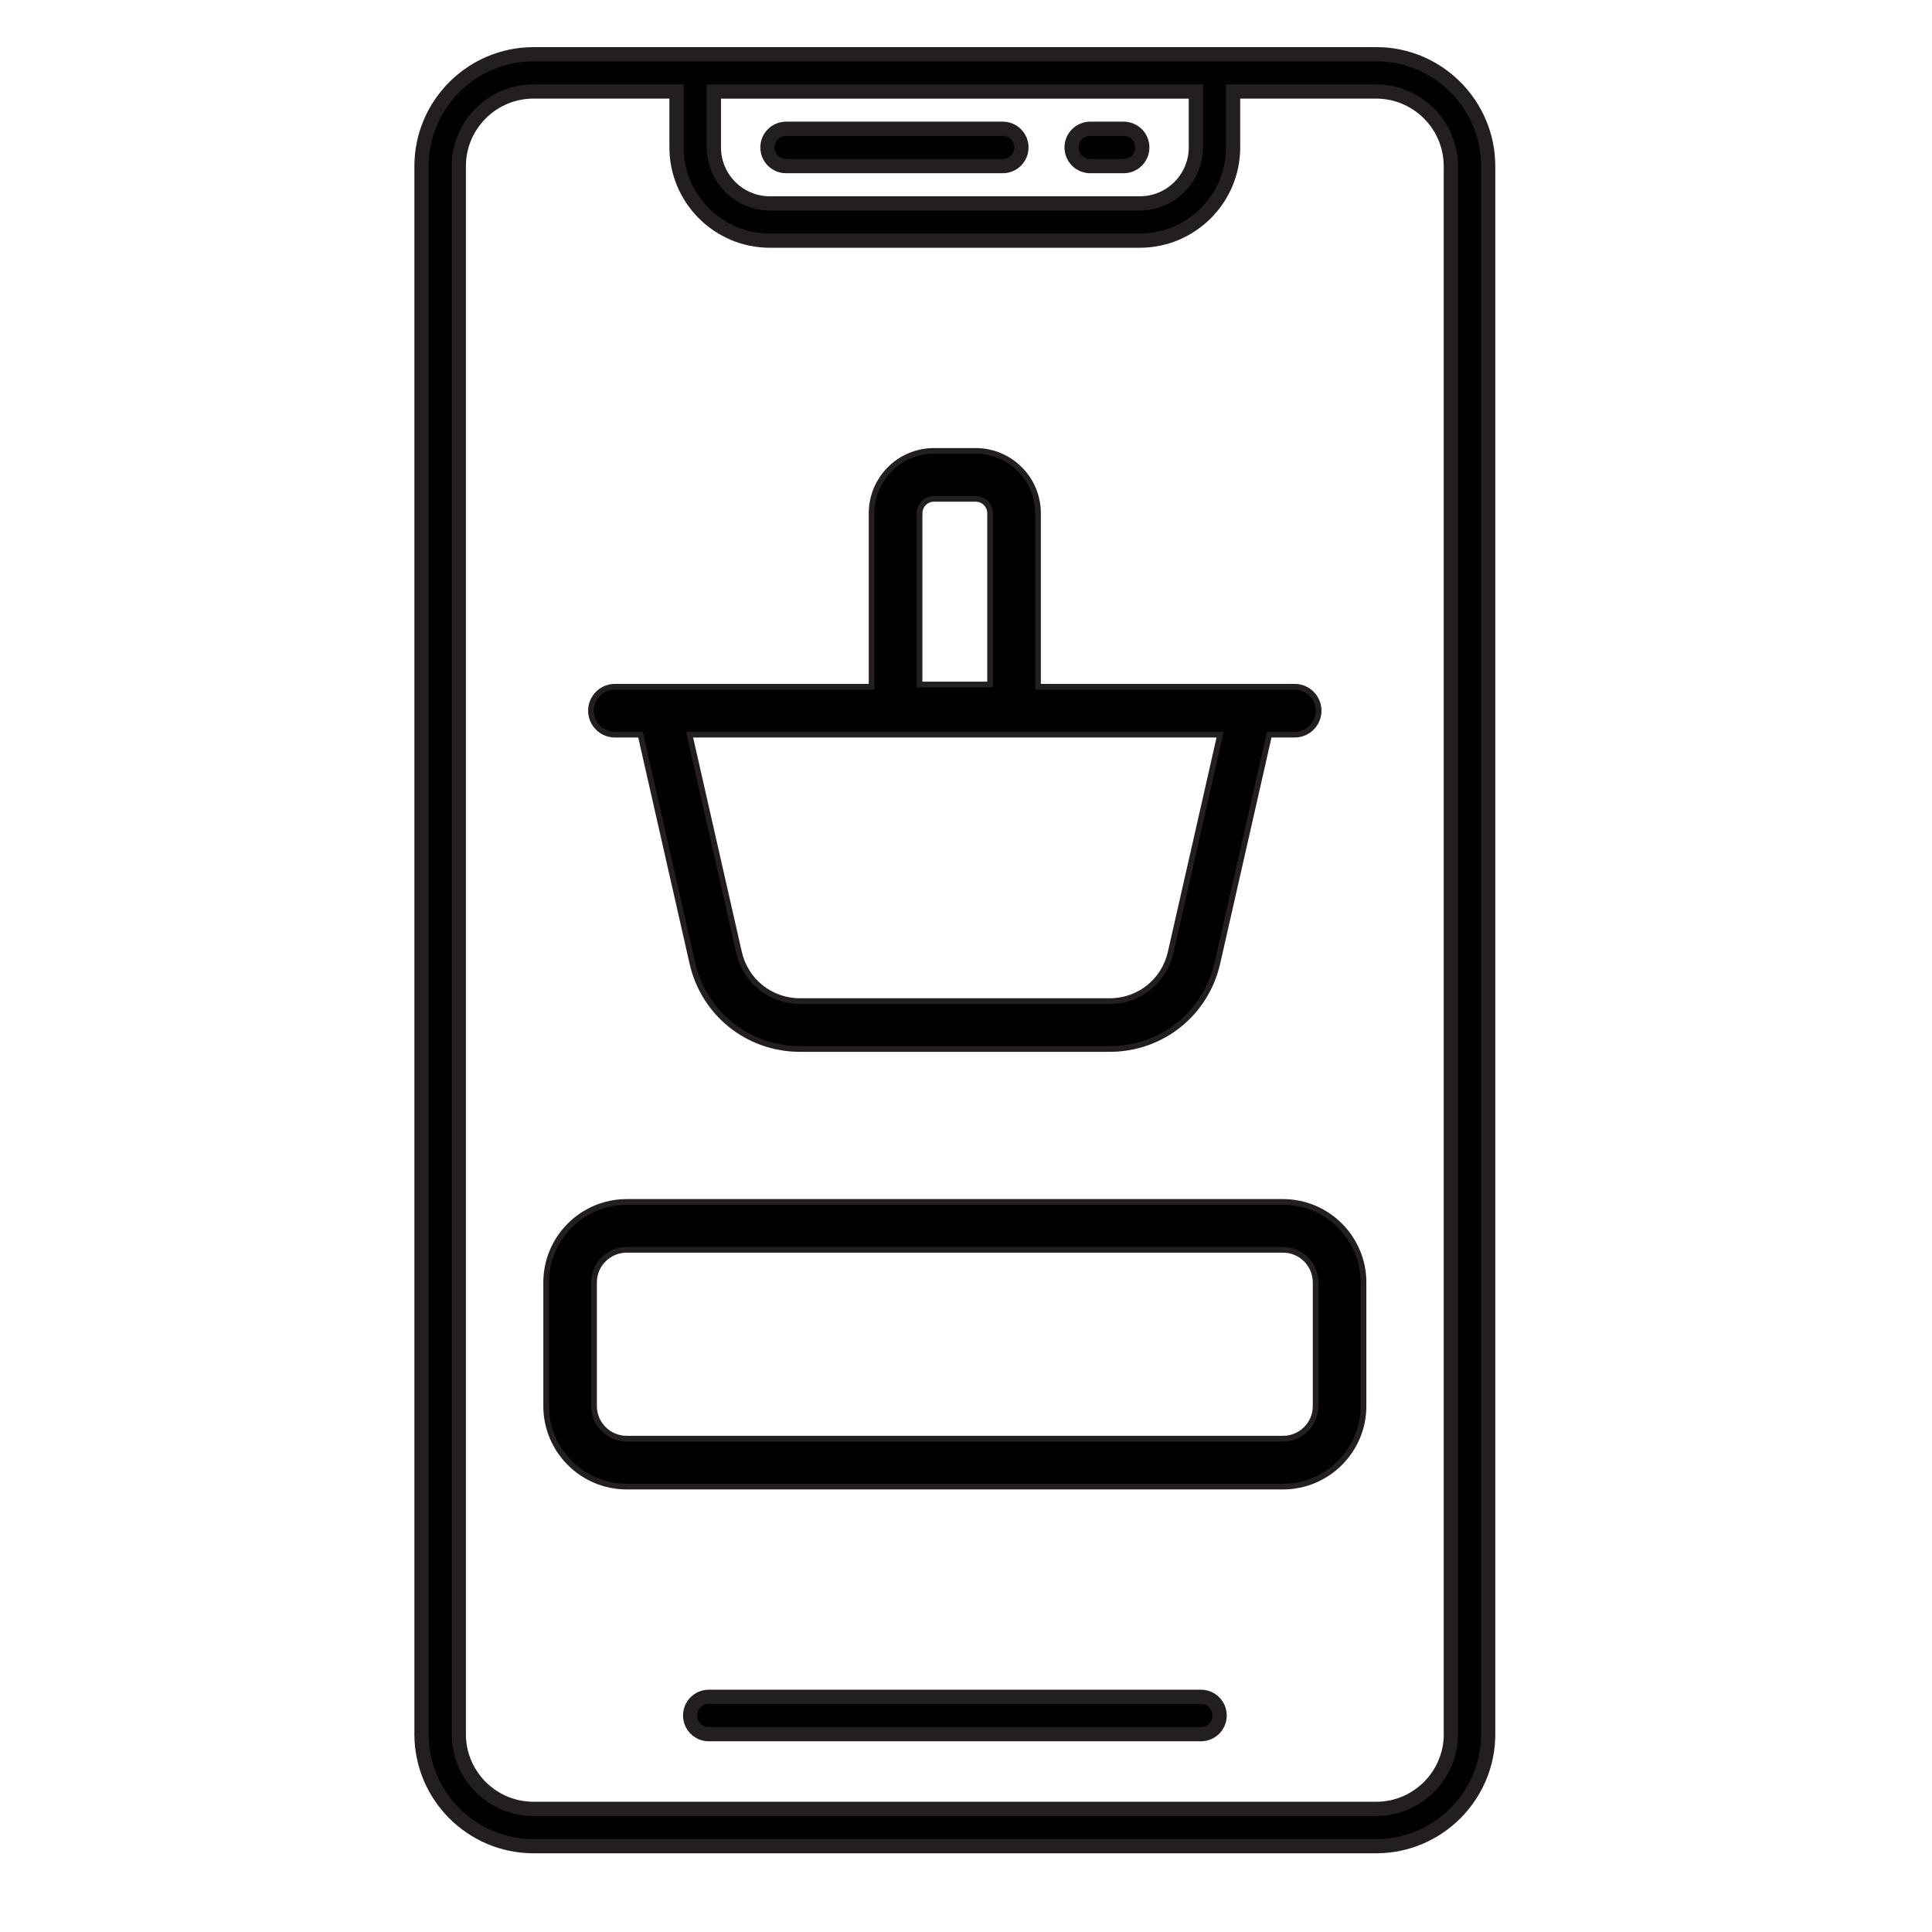
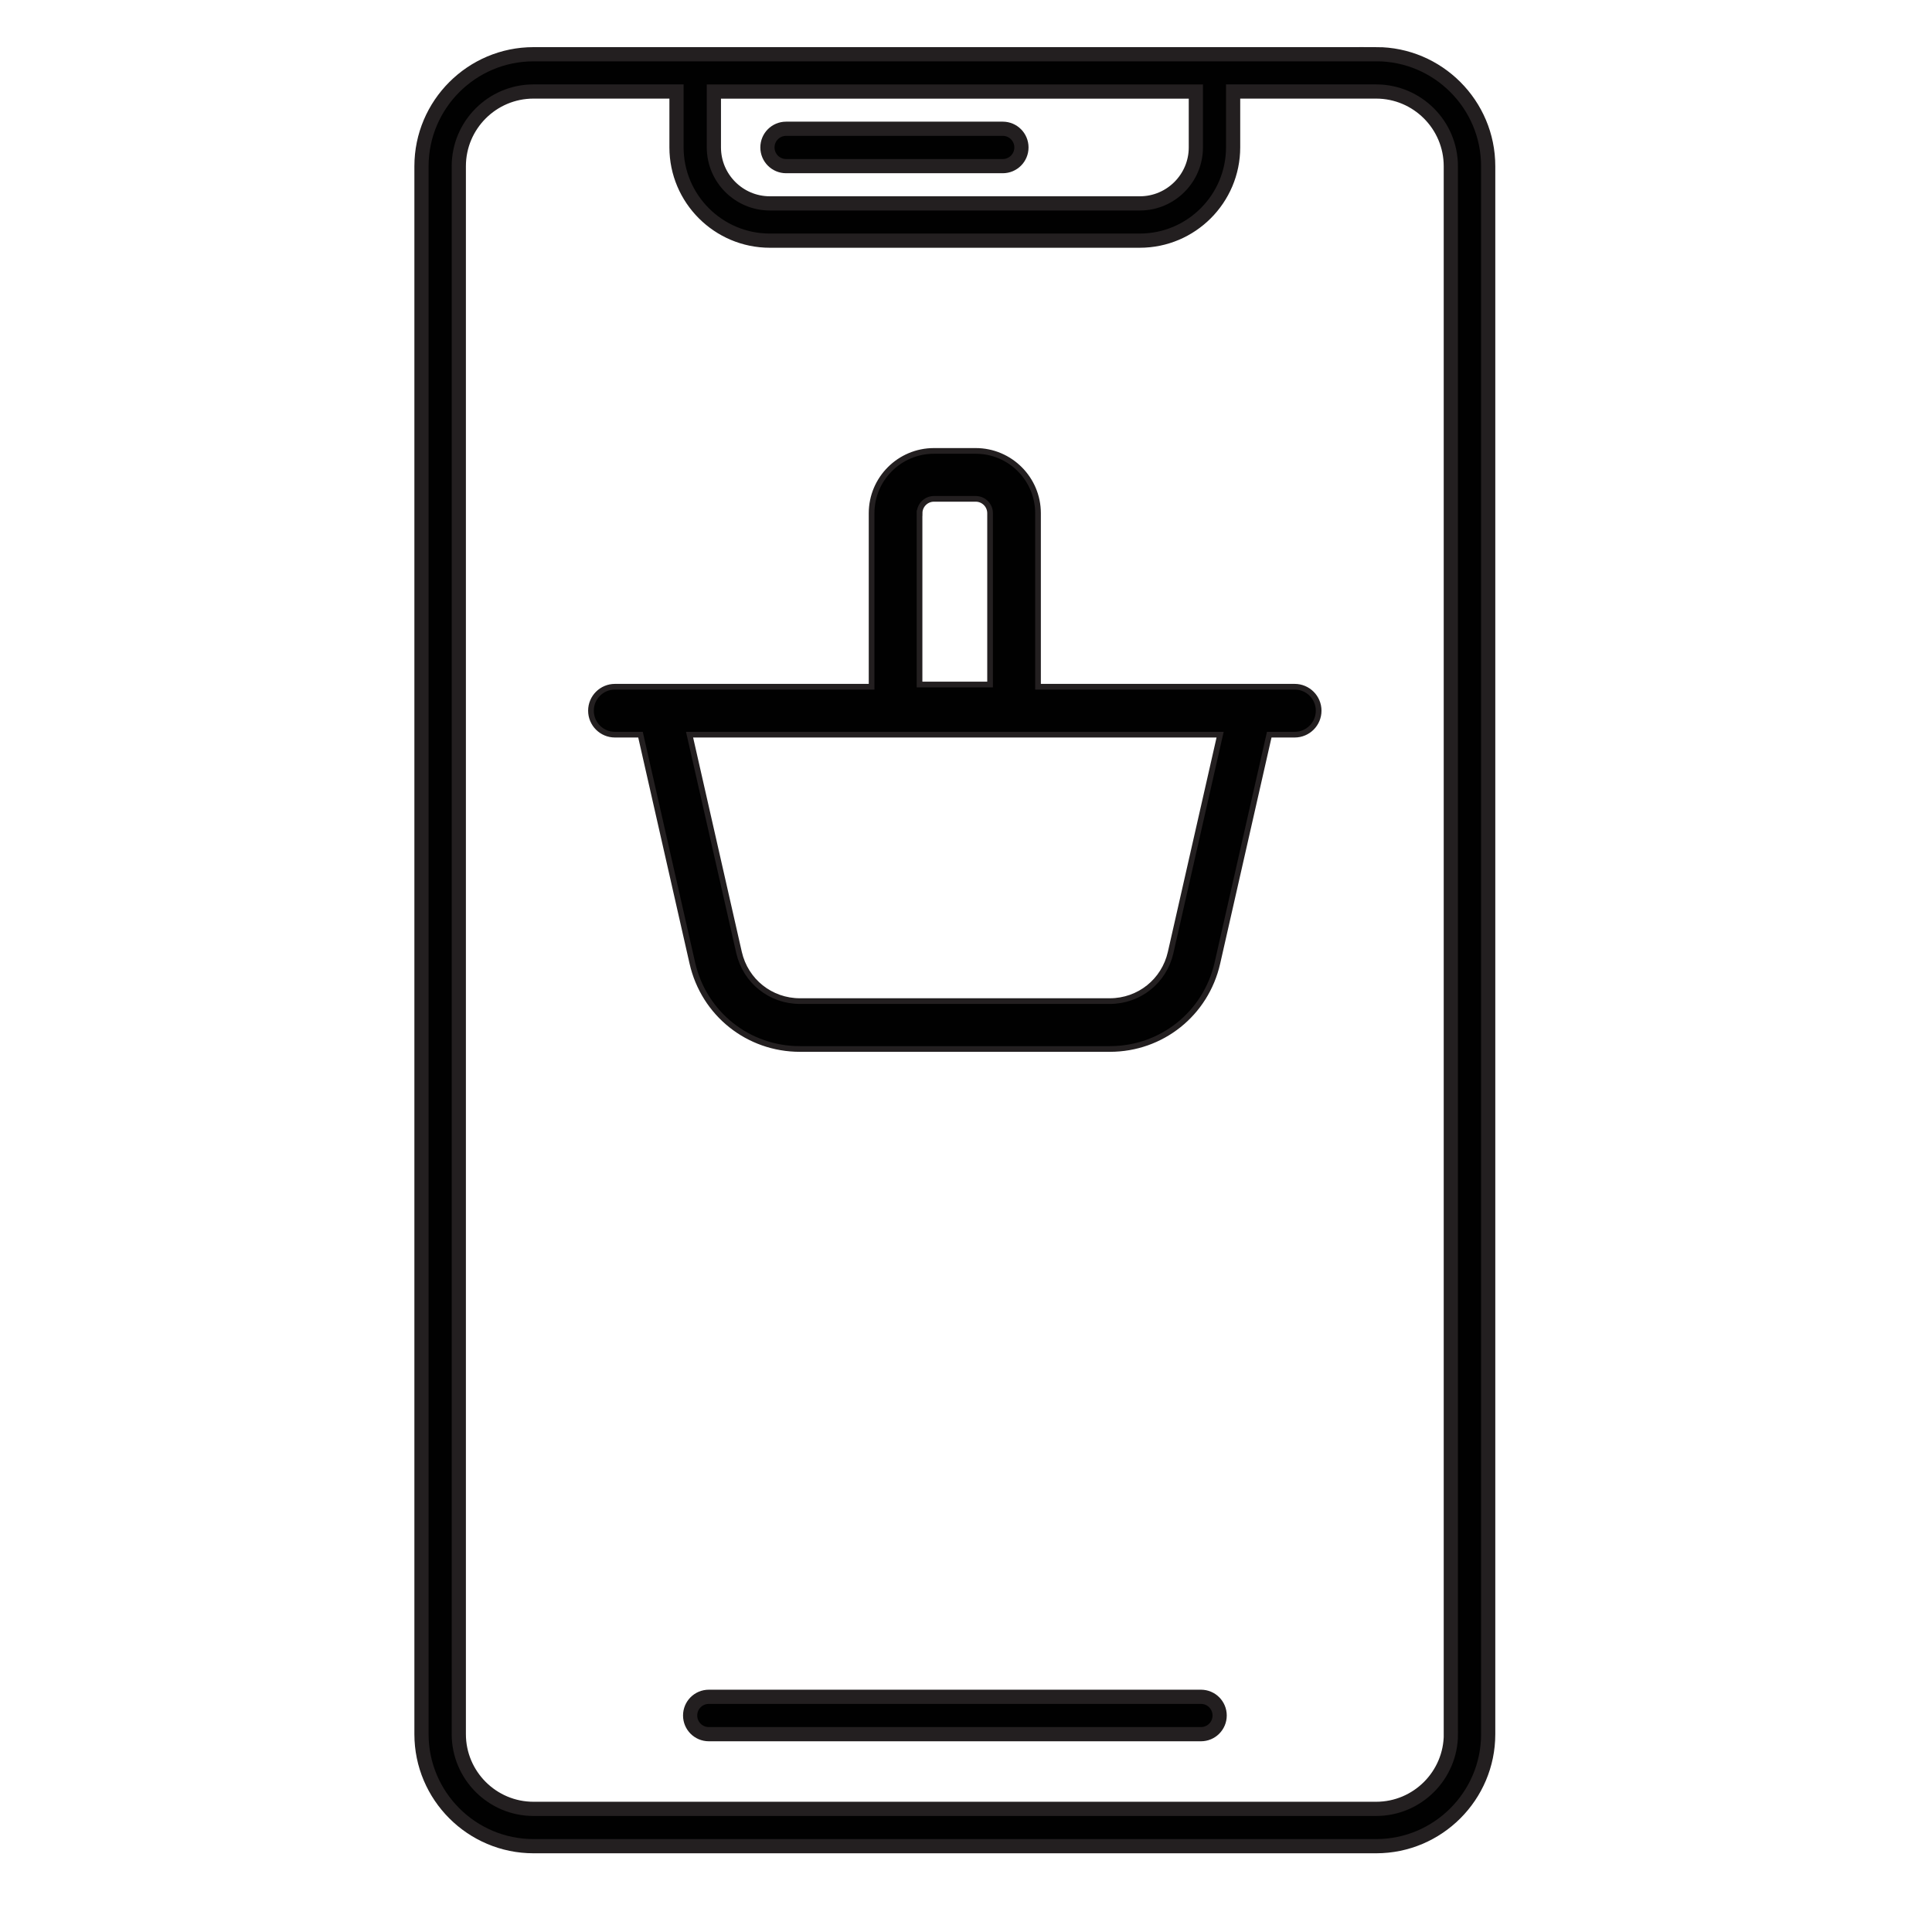
<svg xmlns="http://www.w3.org/2000/svg" version="1.1" viewBox="0 0 340.16 340.16">
  <defs>
    <style>
      .cls-1 {
        stroke-width: 2.5px;
      }

      .cls-1, .cls-2 {
        fill: #010101;
        stroke: #231f20;
        stroke-miterlimit: 10;
      }
    </style>
  </defs>
  <g>
    <g id="Layer_1">
      <g id="_x33_9_Online_Shopping">
        <g>
          <path class="cls-1" d="M242.31,9.55H93.93c-10.87,0-19.72,8.85-19.72,19.72v276.06c0,10.87,8.85,19.72,19.72,19.72h148.37c10.87,0,19.72-8.85,19.72-19.72V29.26c0-10.87-8.85-19.72-19.72-19.72ZM210.55,16.12v9.83c0,5.44-4.42,9.86-9.86,9.86h-65.14c-5.44,0-9.86-4.42-9.86-9.86v-9.83h84.86ZM255.45,305.33c0,7.25-5.9,13.15-13.15,13.15H93.93c-7.25,0-13.15-5.9-13.15-13.15V29.26c0-7.25,5.9-13.15,13.15-13.15h25.18v9.83c0,9.06,7.37,16.43,16.43,16.43h65.14c9.06,0,16.43-7.37,16.43-16.43v-9.83h25.18c7.25,0,13.15,5.9,13.15,13.15v276.06Z" />
          <path class="cls-1" d="M211.45,298.75h-86.65c-1.82,0-3.29,1.47-3.29,3.29s1.47,3.29,3.29,3.29h86.65c1.82,0,3.29-1.47,3.29-3.29s-1.47-3.29-3.29-3.29Z" />
-           <path class="cls-1" d="M191.96,29.25h5.87c1.82,0,3.29-1.47,3.29-3.29s-1.47-3.29-3.29-3.29h-5.87c-1.82,0-3.29,1.47-3.29,3.29s1.47,3.29,3.29,3.29Z" />
          <path class="cls-1" d="M138.41,29.25h38.14c1.82,0,3.29-1.47,3.29-3.29s-1.47-3.29-3.29-3.29h-38.14c-1.82,0-3.29,1.47-3.29,3.29s1.47,3.29,3.29,3.29h0Z" />
          <path class="cls-2" d="M108.29,129.35h4.48l9.13,40.22c2.03,8.9,9.81,15.12,18.94,15.12h54.56c9.13,0,16.91-6.22,18.94-15.12l9.13-40.22h4.48c2.33,0,4.22-1.89,4.22-4.22s-1.89-4.22-4.22-4.22h-45.19v-30.55c0-6.05-4.92-10.97-10.97-10.97h-7.36c-6.05,0-10.97,4.92-10.97,10.97v30.55h-45.19c-2.33,0-4.22,1.89-4.22,4.22,0,2.33,1.89,4.22,4.22,4.22h0ZM161.91,90.36c0-1.4,1.14-2.53,2.53-2.53h7.35c1.4,0,2.53,1.14,2.53,2.53v30.16h-12.42v-30.16h0ZM214.82,129.35l-8.71,38.35c-1.14,5.04-5.55,8.56-10.71,8.56h-54.56c-5.16,0-9.57-3.52-10.72-8.56l-8.71-38.35h93.4Z" />
-           <path class="cls-2" d="M225.89,211.62h-115.55c-7.82,0-14.18,6.36-14.18,14.18v21.76c0,7.82,6.36,14.18,14.18,14.18h115.55c7.82,0,14.18-6.36,14.18-14.18v-21.76c0-7.82-6.36-14.18-14.18-14.18ZM231.64,247.56c0,3.17-2.58,5.74-5.75,5.74h-115.55c-3.17,0-5.75-2.58-5.75-5.74v-21.76c0-3.17,2.58-5.75,5.75-5.75h115.55c3.17,0,5.75,2.58,5.75,5.75v21.76Z" />
        </g>
      </g>
    </g>
  </g>
</svg>